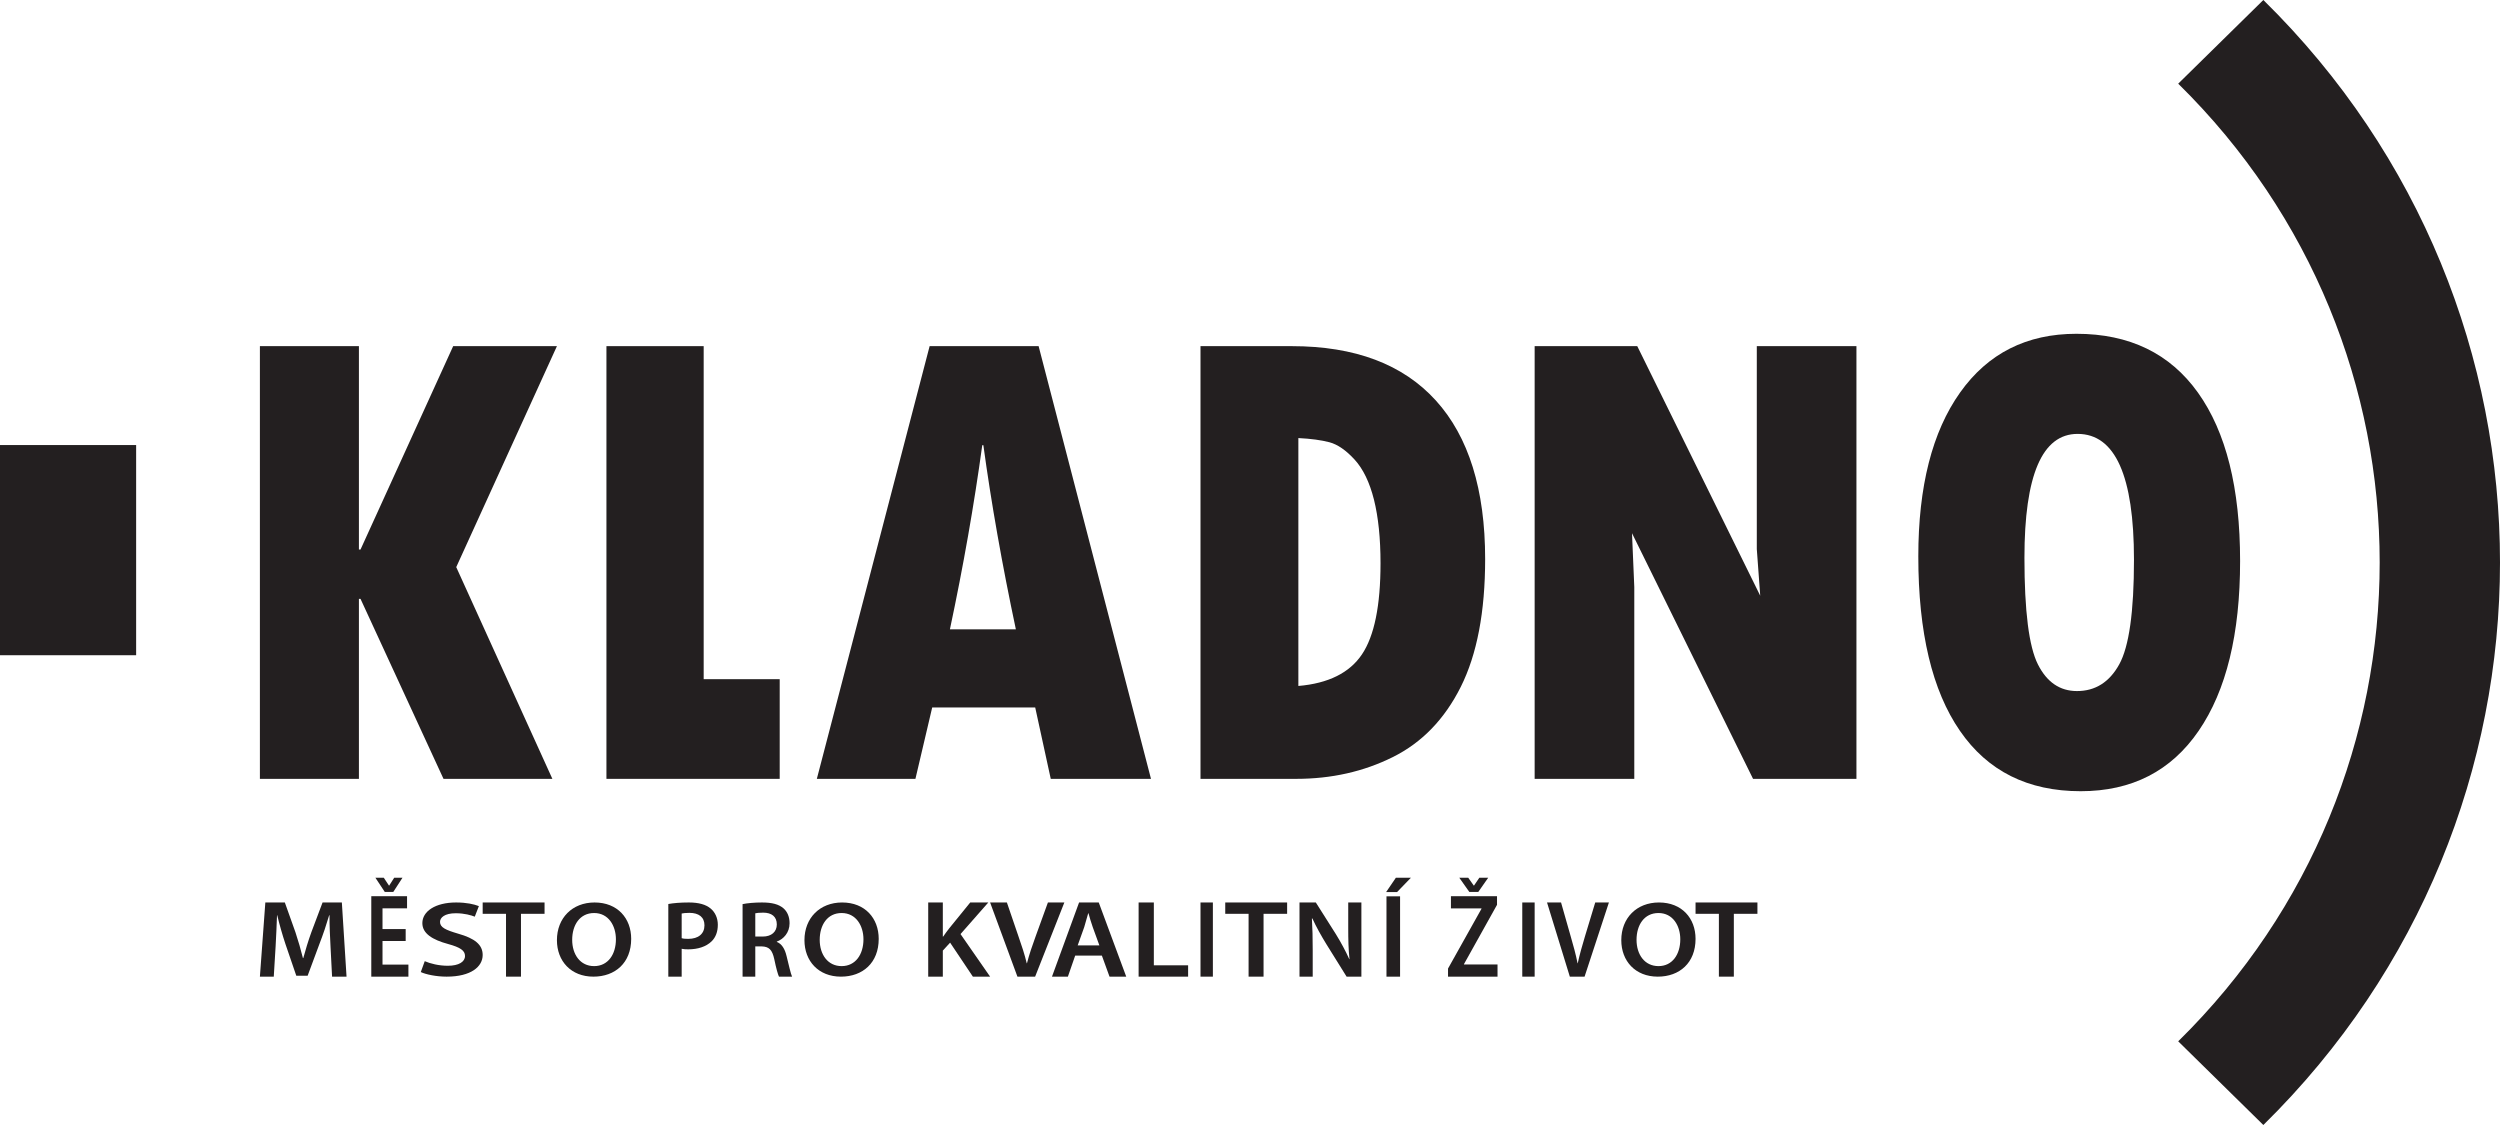
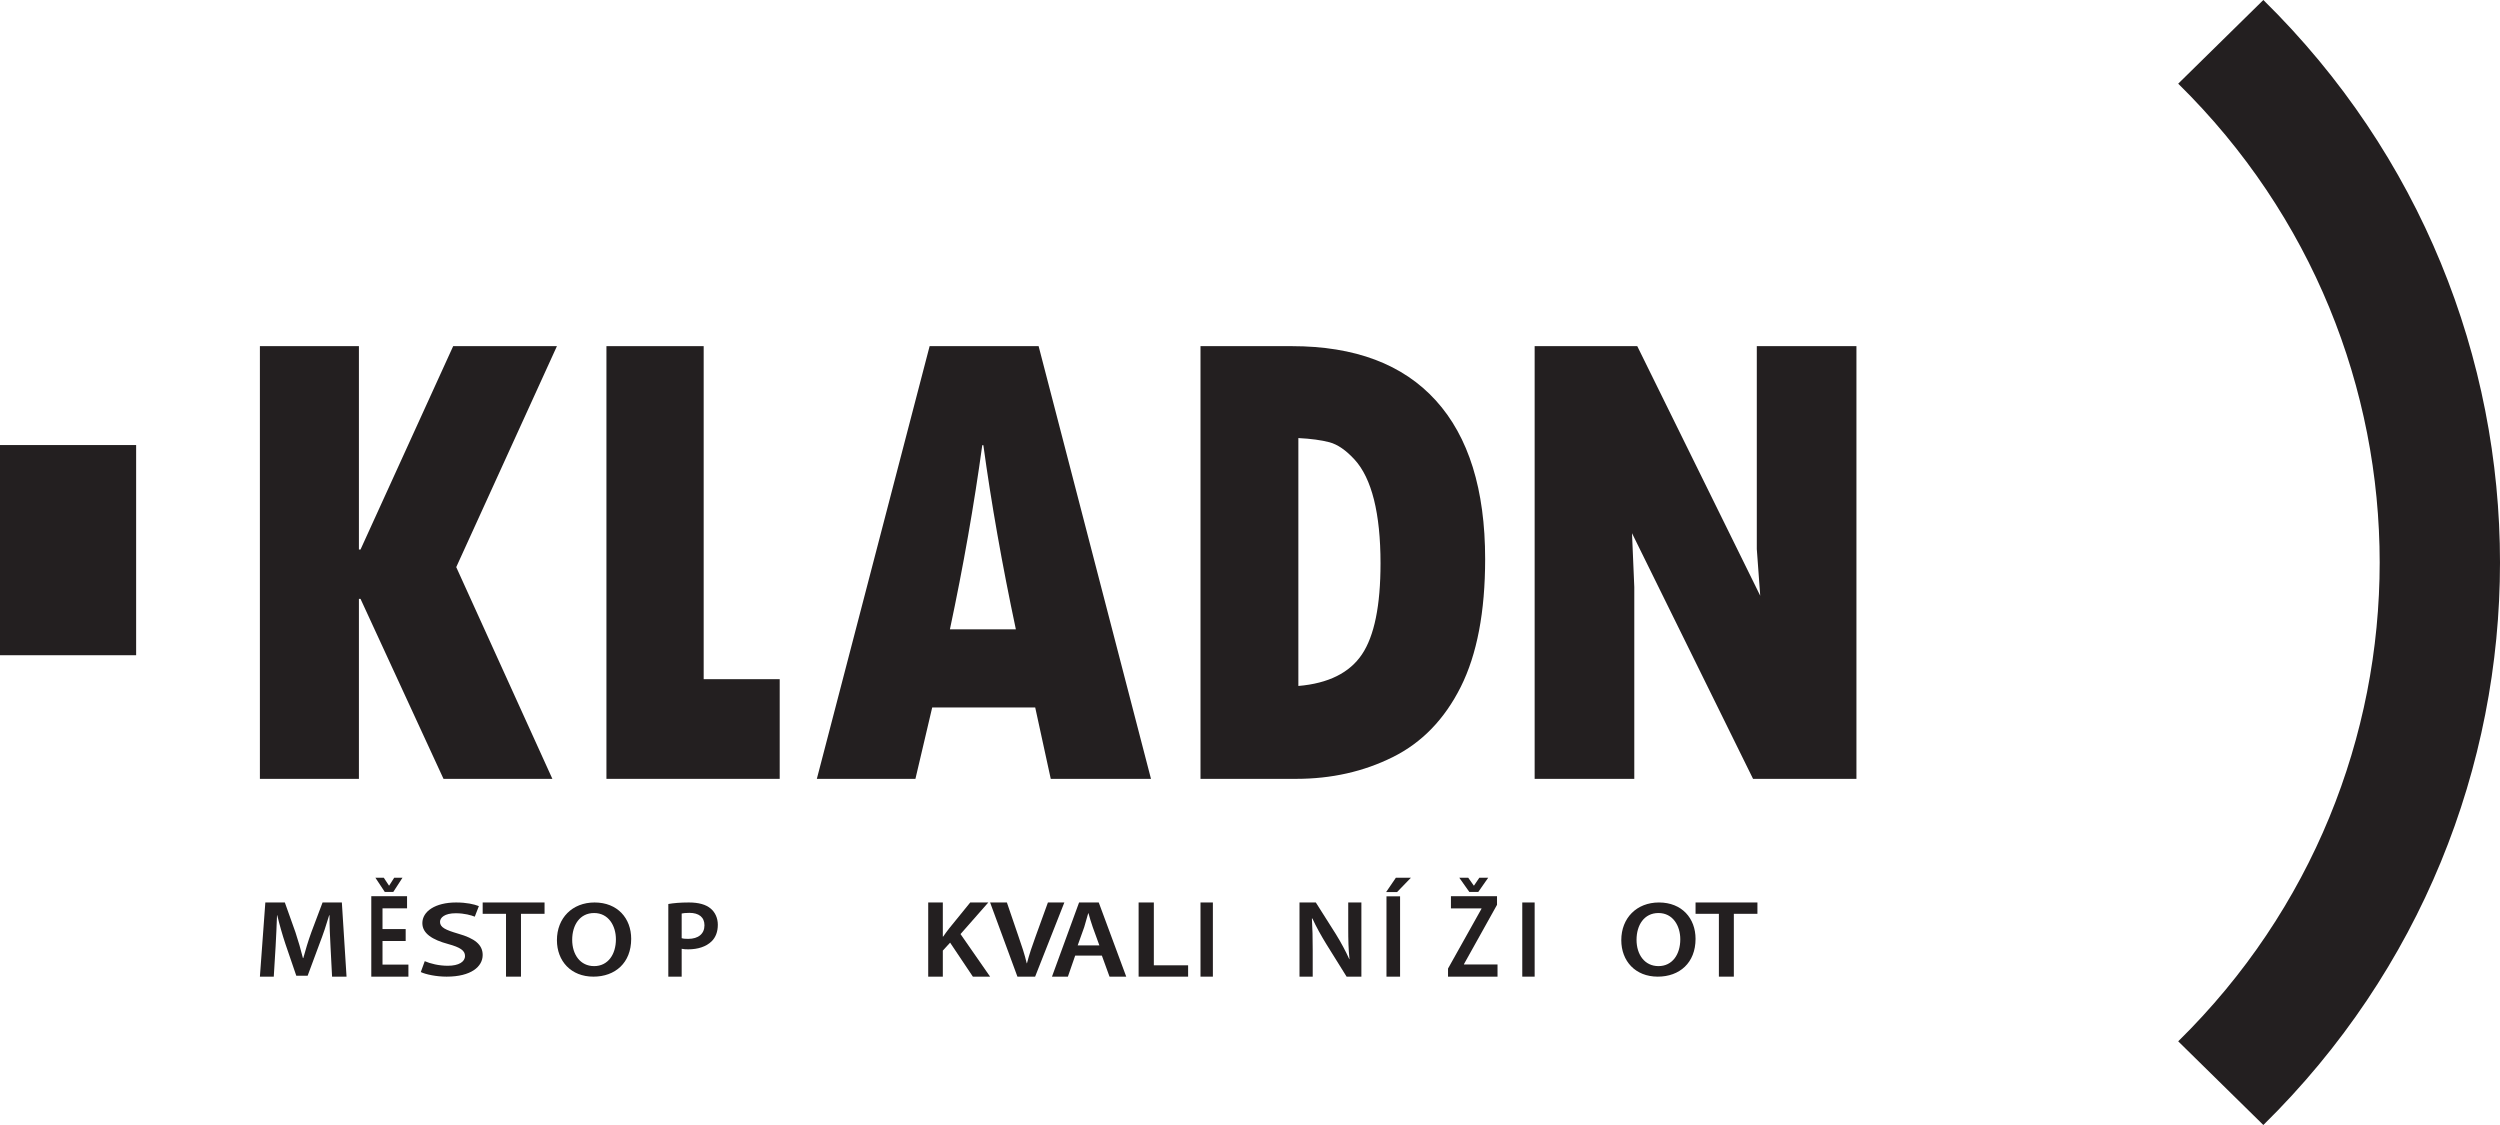
<svg xmlns="http://www.w3.org/2000/svg" width="200" height="90" viewBox="0 0 200 90" fill="none">
  <path d="M20.792 27.692H28.713V43.963H28.841L36.254 27.692H44.554L36.499 45.37L44.19 62.308H35.48L28.841 47.908H28.713V62.308H20.792V27.692Z" fill="#231F20" />
  <path d="M48.515 27.692H56.294V54.334H62.376V62.308H48.515V27.692Z" fill="#231F20" />
  <path d="M92.079 62.308H84.06L82.817 56.598H74.576L73.234 62.308H65.347L74.37 27.692H83.089L92.079 62.308ZM81.269 50.347C80.168 45.156 79.302 40.245 78.669 35.615H78.581C77.929 40.387 77.065 45.297 75.993 50.347H81.269Z" fill="#231F20" />
  <path d="M96.04 27.692H103.338C108.395 27.692 112.235 29.139 114.865 32.037C117.492 34.932 118.812 39.162 118.812 44.728C118.812 48.946 118.161 52.352 116.864 54.945C115.566 57.537 113.751 59.412 111.422 60.568C109.092 61.727 106.516 62.308 103.699 62.308H96.04V27.692ZM103.869 35.045V54.877C106.269 54.672 107.963 53.827 108.954 52.354C109.947 50.878 110.442 48.451 110.442 45.064C110.442 43.063 110.265 41.368 109.919 39.978C109.569 38.589 109.055 37.518 108.369 36.769C107.681 36.018 107.012 35.557 106.359 35.381C105.707 35.209 104.879 35.097 103.869 35.045Z" fill="#231F20" />
  <path d="M122.772 27.692H130.981L140.818 47.658L140.544 43.925V27.692H148.515V62.308H140.244L130.56 42.656L130.743 46.96V62.308H122.772V27.692Z" fill="#231F20" />
-   <path d="M166.456 63.297C162.23 63.297 159.009 61.686 156.793 58.464C154.574 55.246 153.465 50.596 153.465 44.517C153.465 38.909 154.578 34.541 156.806 31.404C159.032 28.268 162.133 26.703 166.115 26.703C170.354 26.703 173.6 28.276 175.841 31.417C178.086 34.562 179.208 39.047 179.208 44.882C179.208 50.715 178.103 55.246 175.894 58.464C173.689 61.686 170.54 63.297 166.456 63.297ZM166.208 34.712C163.371 34.712 161.955 38.018 161.955 44.627C161.955 48.885 162.315 51.727 163.032 53.15C163.749 54.574 164.791 55.285 166.157 55.285C167.626 55.285 168.752 54.574 169.539 53.15C170.326 51.727 170.718 48.937 170.718 44.782C170.718 38.068 169.215 34.712 166.208 34.712Z" fill="#231F20" />
  <path d="M0 52.418H10.891V35.604H0V52.418Z" fill="#231F20" />
  <path d="M174.257 6.694C195.747 27.816 195.747 62.184 174.257 83.306L181.068 90C206.311 65.188 206.311 24.814 181.068 0L174.257 6.694Z" fill="#231F20" />
  <path d="M26.441 75.712C26.402 74.946 26.354 74.022 26.363 73.221H26.334C26.122 73.941 25.854 74.743 25.564 75.491L24.61 78.061H23.704L22.837 75.526C22.584 74.77 22.356 73.96 22.18 73.221H22.161C22.134 73.995 22.094 74.936 22.047 75.747L21.902 78.132H20.792L21.227 72.198H22.787L23.637 74.585C23.868 75.279 24.069 75.985 24.233 76.643H24.264C24.436 76.003 24.658 75.271 24.909 74.576L25.805 72.198H27.348L27.723 78.132H26.566L26.441 75.712Z" fill="#231F20" />
  <path d="M32.454 75.278H30.601V77.168H32.673V78.132H29.703V71.698H32.564V72.664H30.601V74.324H32.454V75.278ZM30.783 71.356L30.032 70.22H30.703L31.119 70.849H31.134L31.535 70.22H32.198L31.462 71.356H30.783Z" fill="#231F20" />
  <path d="M33.98 76.894C34.422 77.09 35.111 77.261 35.822 77.261C36.705 77.261 37.201 76.945 37.201 76.477C37.201 76.042 36.816 75.787 35.855 75.523C34.59 75.181 33.788 74.679 33.788 73.851C33.788 72.906 34.827 72.198 36.49 72.198C37.314 72.198 37.914 72.334 38.31 72.488L37.982 73.333C37.699 73.222 37.167 73.06 36.456 73.06C35.572 73.06 35.201 73.409 35.201 73.75C35.201 74.192 35.643 74.397 36.66 74.696C37.982 75.072 38.614 75.574 38.614 76.4C38.614 77.329 37.688 78.132 35.731 78.132C34.918 78.132 34.082 77.961 33.663 77.765L33.98 76.894Z" fill="#231F20" />
  <path d="M40.481 73.105H38.614V72.198H43.564V73.105H41.678V78.132H40.481V73.105Z" fill="#231F20" />
  <path d="M50.495 75.109C50.495 77.033 49.209 78.132 47.472 78.132C45.681 78.132 44.554 76.888 44.554 75.212C44.554 73.441 45.784 72.198 47.566 72.198C49.405 72.198 50.495 73.467 50.495 75.109ZM45.775 75.186C45.775 76.363 46.421 77.289 47.529 77.289C48.645 77.289 49.273 76.346 49.273 75.144C49.273 74.064 48.683 73.042 47.529 73.042C46.386 73.042 45.775 74.004 45.775 75.186Z" fill="#231F20" />
  <path d="M53.465 72.32C53.86 72.25 54.396 72.198 55.112 72.198C55.902 72.198 56.471 72.364 56.848 72.679C57.199 72.968 57.426 73.43 57.426 73.98C57.426 74.54 57.252 74.995 56.927 75.308C56.488 75.737 55.823 75.947 55.059 75.947C54.858 75.947 54.682 75.937 54.534 75.903V78.132H53.465V72.32ZM54.534 75.055C54.675 75.1 54.84 75.109 55.059 75.109C55.867 75.109 56.357 74.706 56.357 74.023C56.357 73.371 55.902 73.029 55.158 73.029C54.858 73.029 54.649 73.055 54.534 73.082V75.055Z" fill="#231F20" />
-   <path d="M59.406 72.329C59.798 72.25 60.364 72.198 60.953 72.198C61.761 72.198 62.301 72.338 62.685 72.671C62.991 72.942 63.166 73.352 63.166 73.858C63.166 74.619 62.676 75.134 62.145 75.327V75.353C62.551 75.511 62.793 75.922 62.926 76.489C63.108 77.223 63.258 77.906 63.366 78.132H62.318C62.235 77.959 62.094 77.477 61.944 76.743C61.778 75.975 61.52 75.73 60.936 75.712H60.423V78.132H59.406V72.329ZM60.423 74.924H61.028C61.719 74.924 62.145 74.541 62.145 73.956C62.145 73.317 61.719 73.012 61.053 73.012C60.729 73.012 60.521 73.038 60.423 73.064V74.924Z" fill="#231F20" />
-   <path d="M70.297 75.109C70.297 77.033 69.011 78.132 67.275 78.132C65.483 78.132 64.356 76.888 64.356 75.212C64.356 73.441 65.586 72.198 67.369 72.198C69.208 72.198 70.297 73.467 70.297 75.109ZM65.577 75.186C65.577 76.363 66.224 77.289 67.331 77.289C68.448 77.289 69.077 76.346 69.077 75.144C69.077 74.064 68.486 73.042 67.331 73.042C66.186 73.042 65.577 74.004 65.577 75.186Z" fill="#231F20" />
  <path d="M74.257 72.198H75.426V74.927H75.453C75.606 74.699 75.769 74.489 75.923 74.285L77.619 72.198H79.064L76.842 74.726L79.208 78.132H77.83L76.009 75.412L75.426 76.047V78.132H74.257V72.198Z" fill="#231F20" />
  <path d="M81.394 78.132L79.208 72.198H80.551L81.474 74.9C81.736 75.65 81.967 76.338 82.138 77.059H82.158C82.337 76.354 82.588 75.632 82.85 74.911L83.833 72.198H85.148L82.81 78.132H81.394Z" fill="#231F20" />
  <path d="M86.014 76.45L85.431 78.132H84.158L86.326 72.198H87.9L90.099 78.132H88.762L88.151 76.45H86.014ZM87.95 75.631L87.419 74.169C87.287 73.81 87.178 73.404 87.078 73.06H87.057C86.957 73.404 86.846 73.818 86.738 74.169L86.215 75.631H87.95Z" fill="#231F20" />
  <path d="M91.089 72.198H92.307V77.225H95.049V78.132H91.089V72.198Z" fill="#231F20" />
  <path d="M96.04 78.132H97.03V72.198H96.04V78.132Z" fill="#231F20" />
-   <path d="M99.887 73.105H98.02V72.198H102.97V73.105H101.084V78.132H99.887V73.105Z" fill="#231F20" />
  <path d="M103.96 78.132V72.198H105.266L106.877 74.743C107.283 75.403 107.654 76.091 107.941 76.731H107.96C107.876 75.941 107.858 75.174 107.858 74.269V72.198H108.911V78.132H107.728L106.1 75.518C105.701 74.865 105.294 74.145 104.989 73.475L104.952 73.484C104.999 74.249 105.017 75.032 105.017 76.012V78.132H103.96Z" fill="#231F20" />
  <path d="M112.871 70.22L111.767 71.364H110.891L111.669 70.22H112.871ZM112.006 78.132H110.918V71.706H112.006V78.132Z" fill="#231F20" />
  <path d="M115.842 77.484L118.518 72.702V72.674H116.075V71.698H119.761V72.387L117.117 77.13V77.158H119.802V78.132H115.842V77.484ZM117.547 71.356L116.744 70.22H117.459L117.904 70.849H117.919L118.346 70.22H119.055L118.262 71.356H117.547Z" fill="#231F20" />
  <path d="M121.782 78.132H122.772V72.198H121.782V78.132Z" fill="#231F20" />
-   <path d="M125.586 78.132L123.762 72.198H124.884L125.653 74.9C125.871 75.65 126.063 76.338 126.204 77.059H126.221C126.372 76.354 126.581 75.632 126.797 74.911L127.619 72.198H128.713L126.766 78.132H125.586Z" fill="#231F20" />
  <path d="M135.644 75.109C135.644 77.033 134.357 78.132 132.622 78.132C130.829 78.132 129.703 76.888 129.703 75.212C129.703 73.441 130.933 72.198 132.716 72.198C134.555 72.198 135.644 73.467 135.644 75.109ZM130.923 75.186C130.923 76.363 131.57 77.289 132.678 77.289C133.795 77.289 134.423 76.346 134.423 75.144C134.423 74.064 133.833 73.042 132.678 73.042C131.533 73.042 130.923 74.004 130.923 75.186Z" fill="#231F20" />
  <path d="M137.511 73.105H135.644V72.198H140.594V73.105H138.707V78.132H137.511V73.105Z" fill="#231F20" />
</svg>